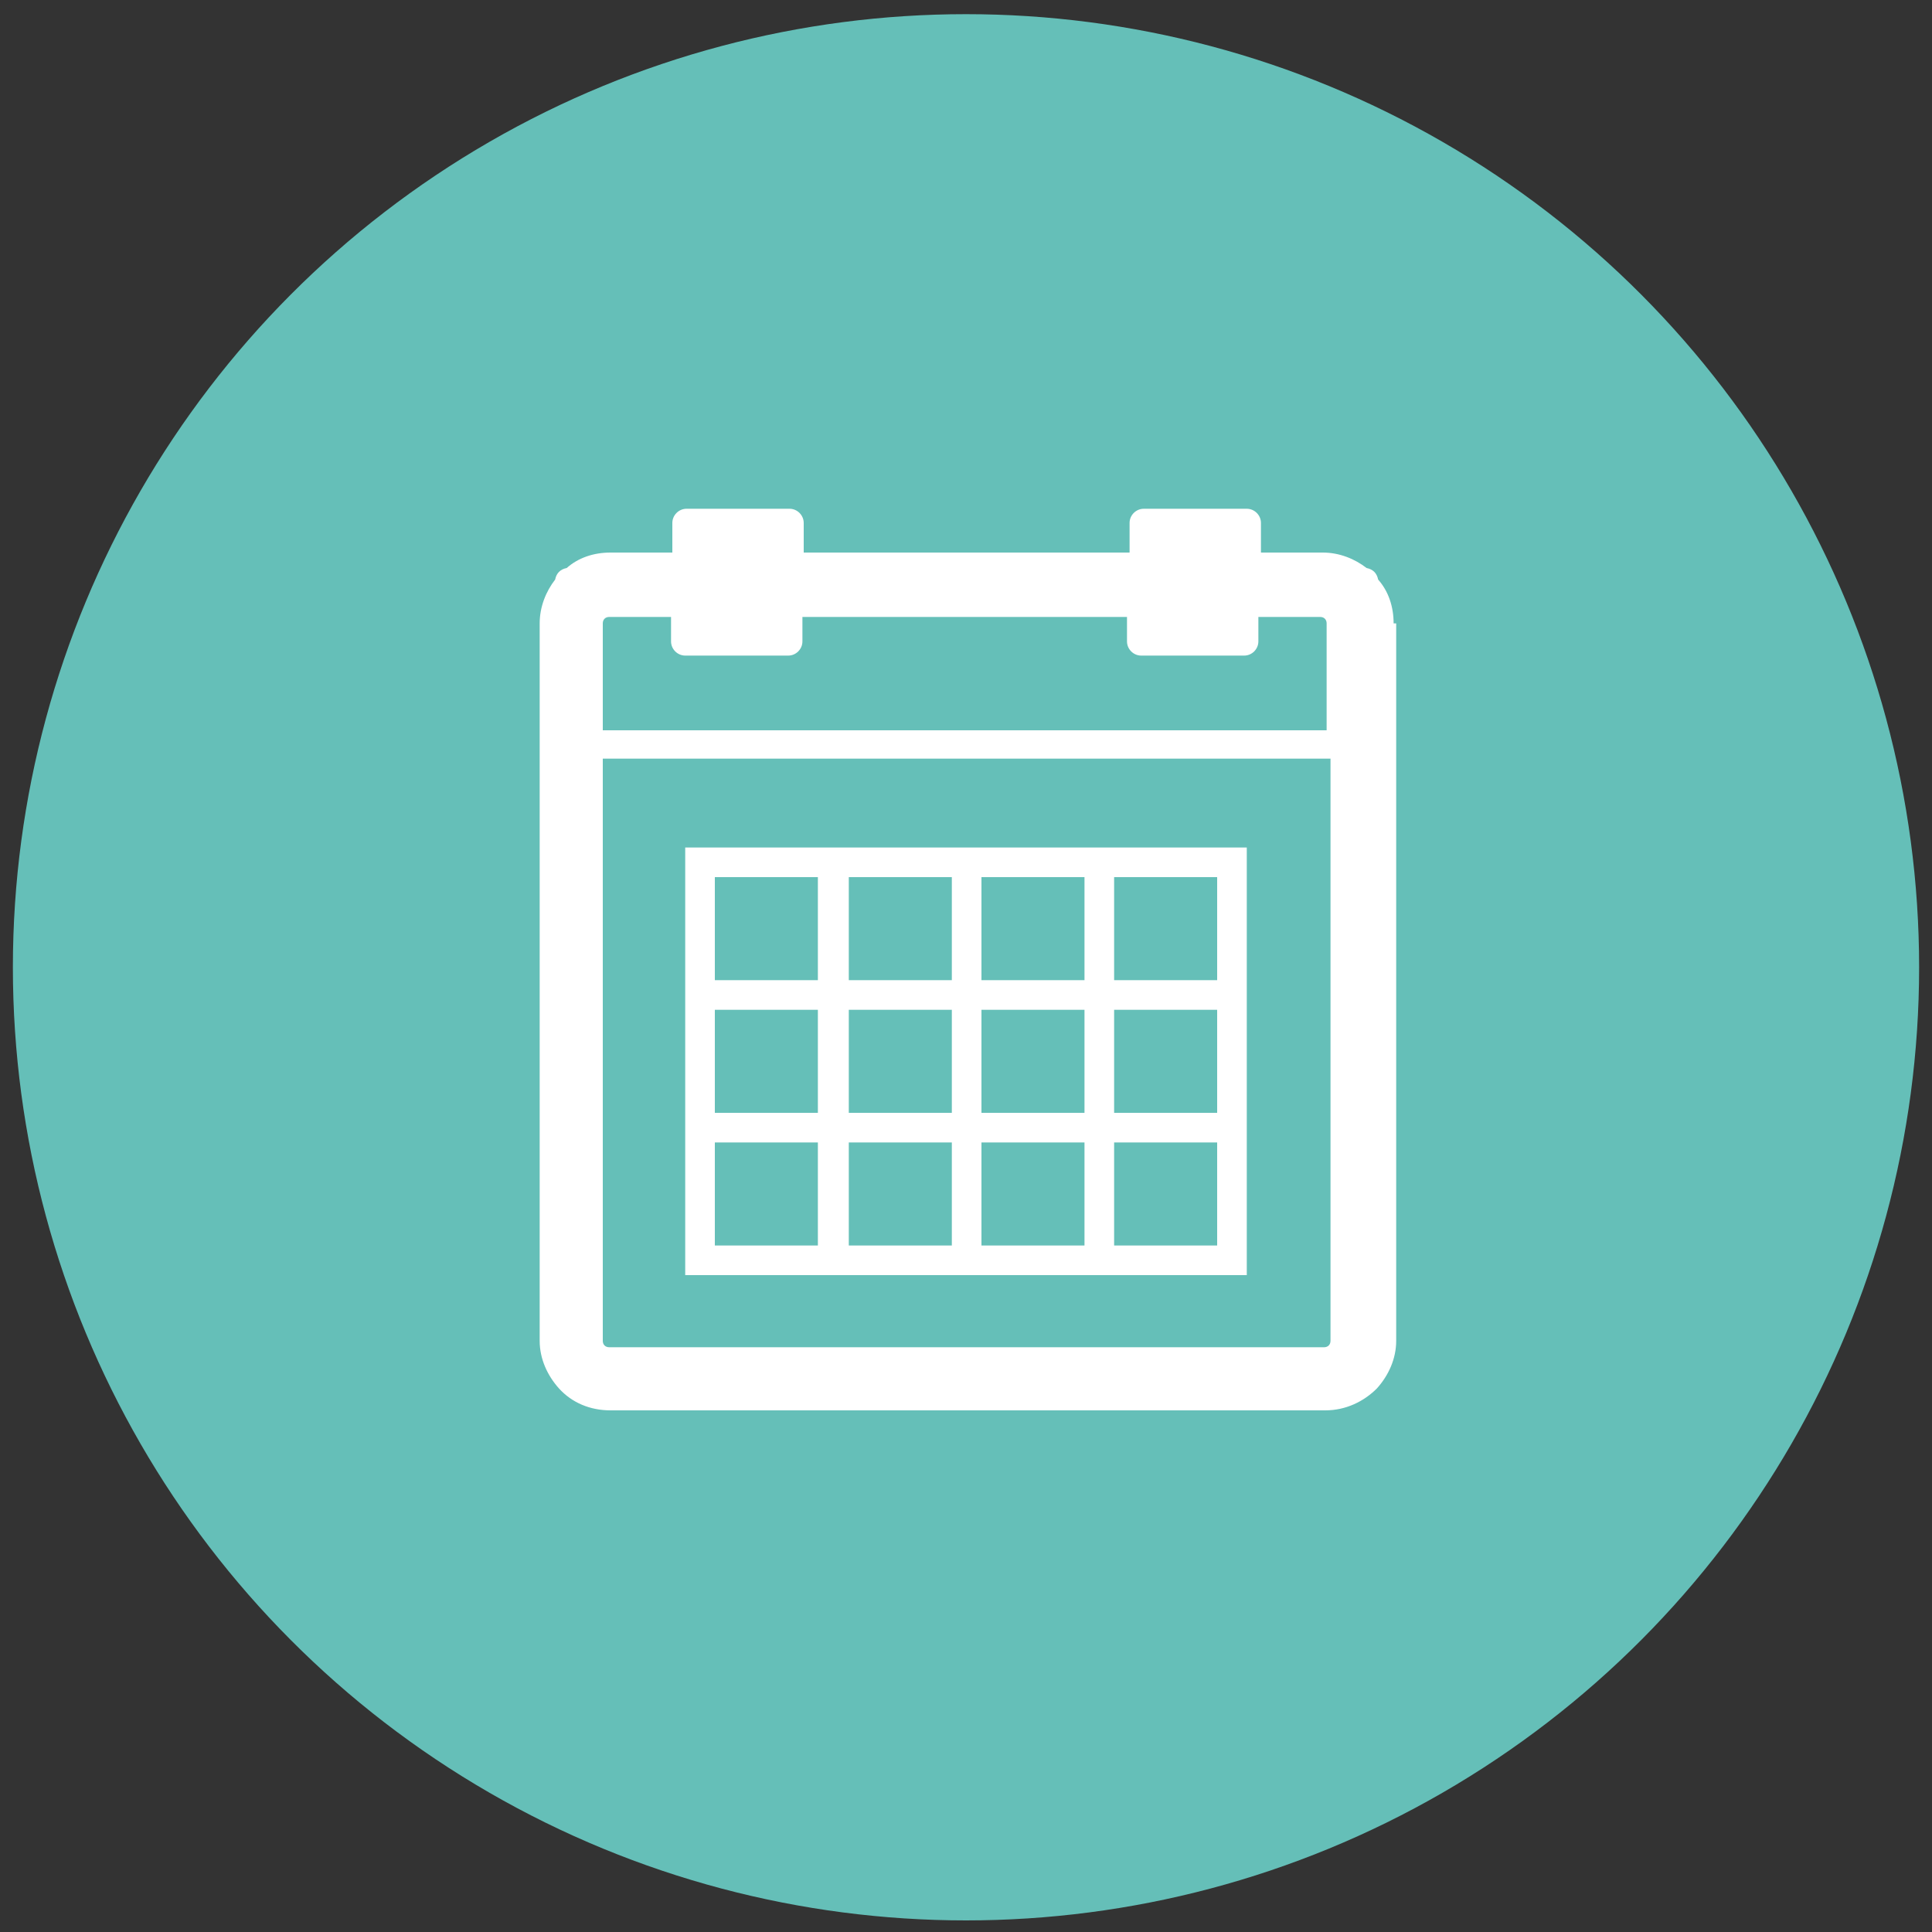
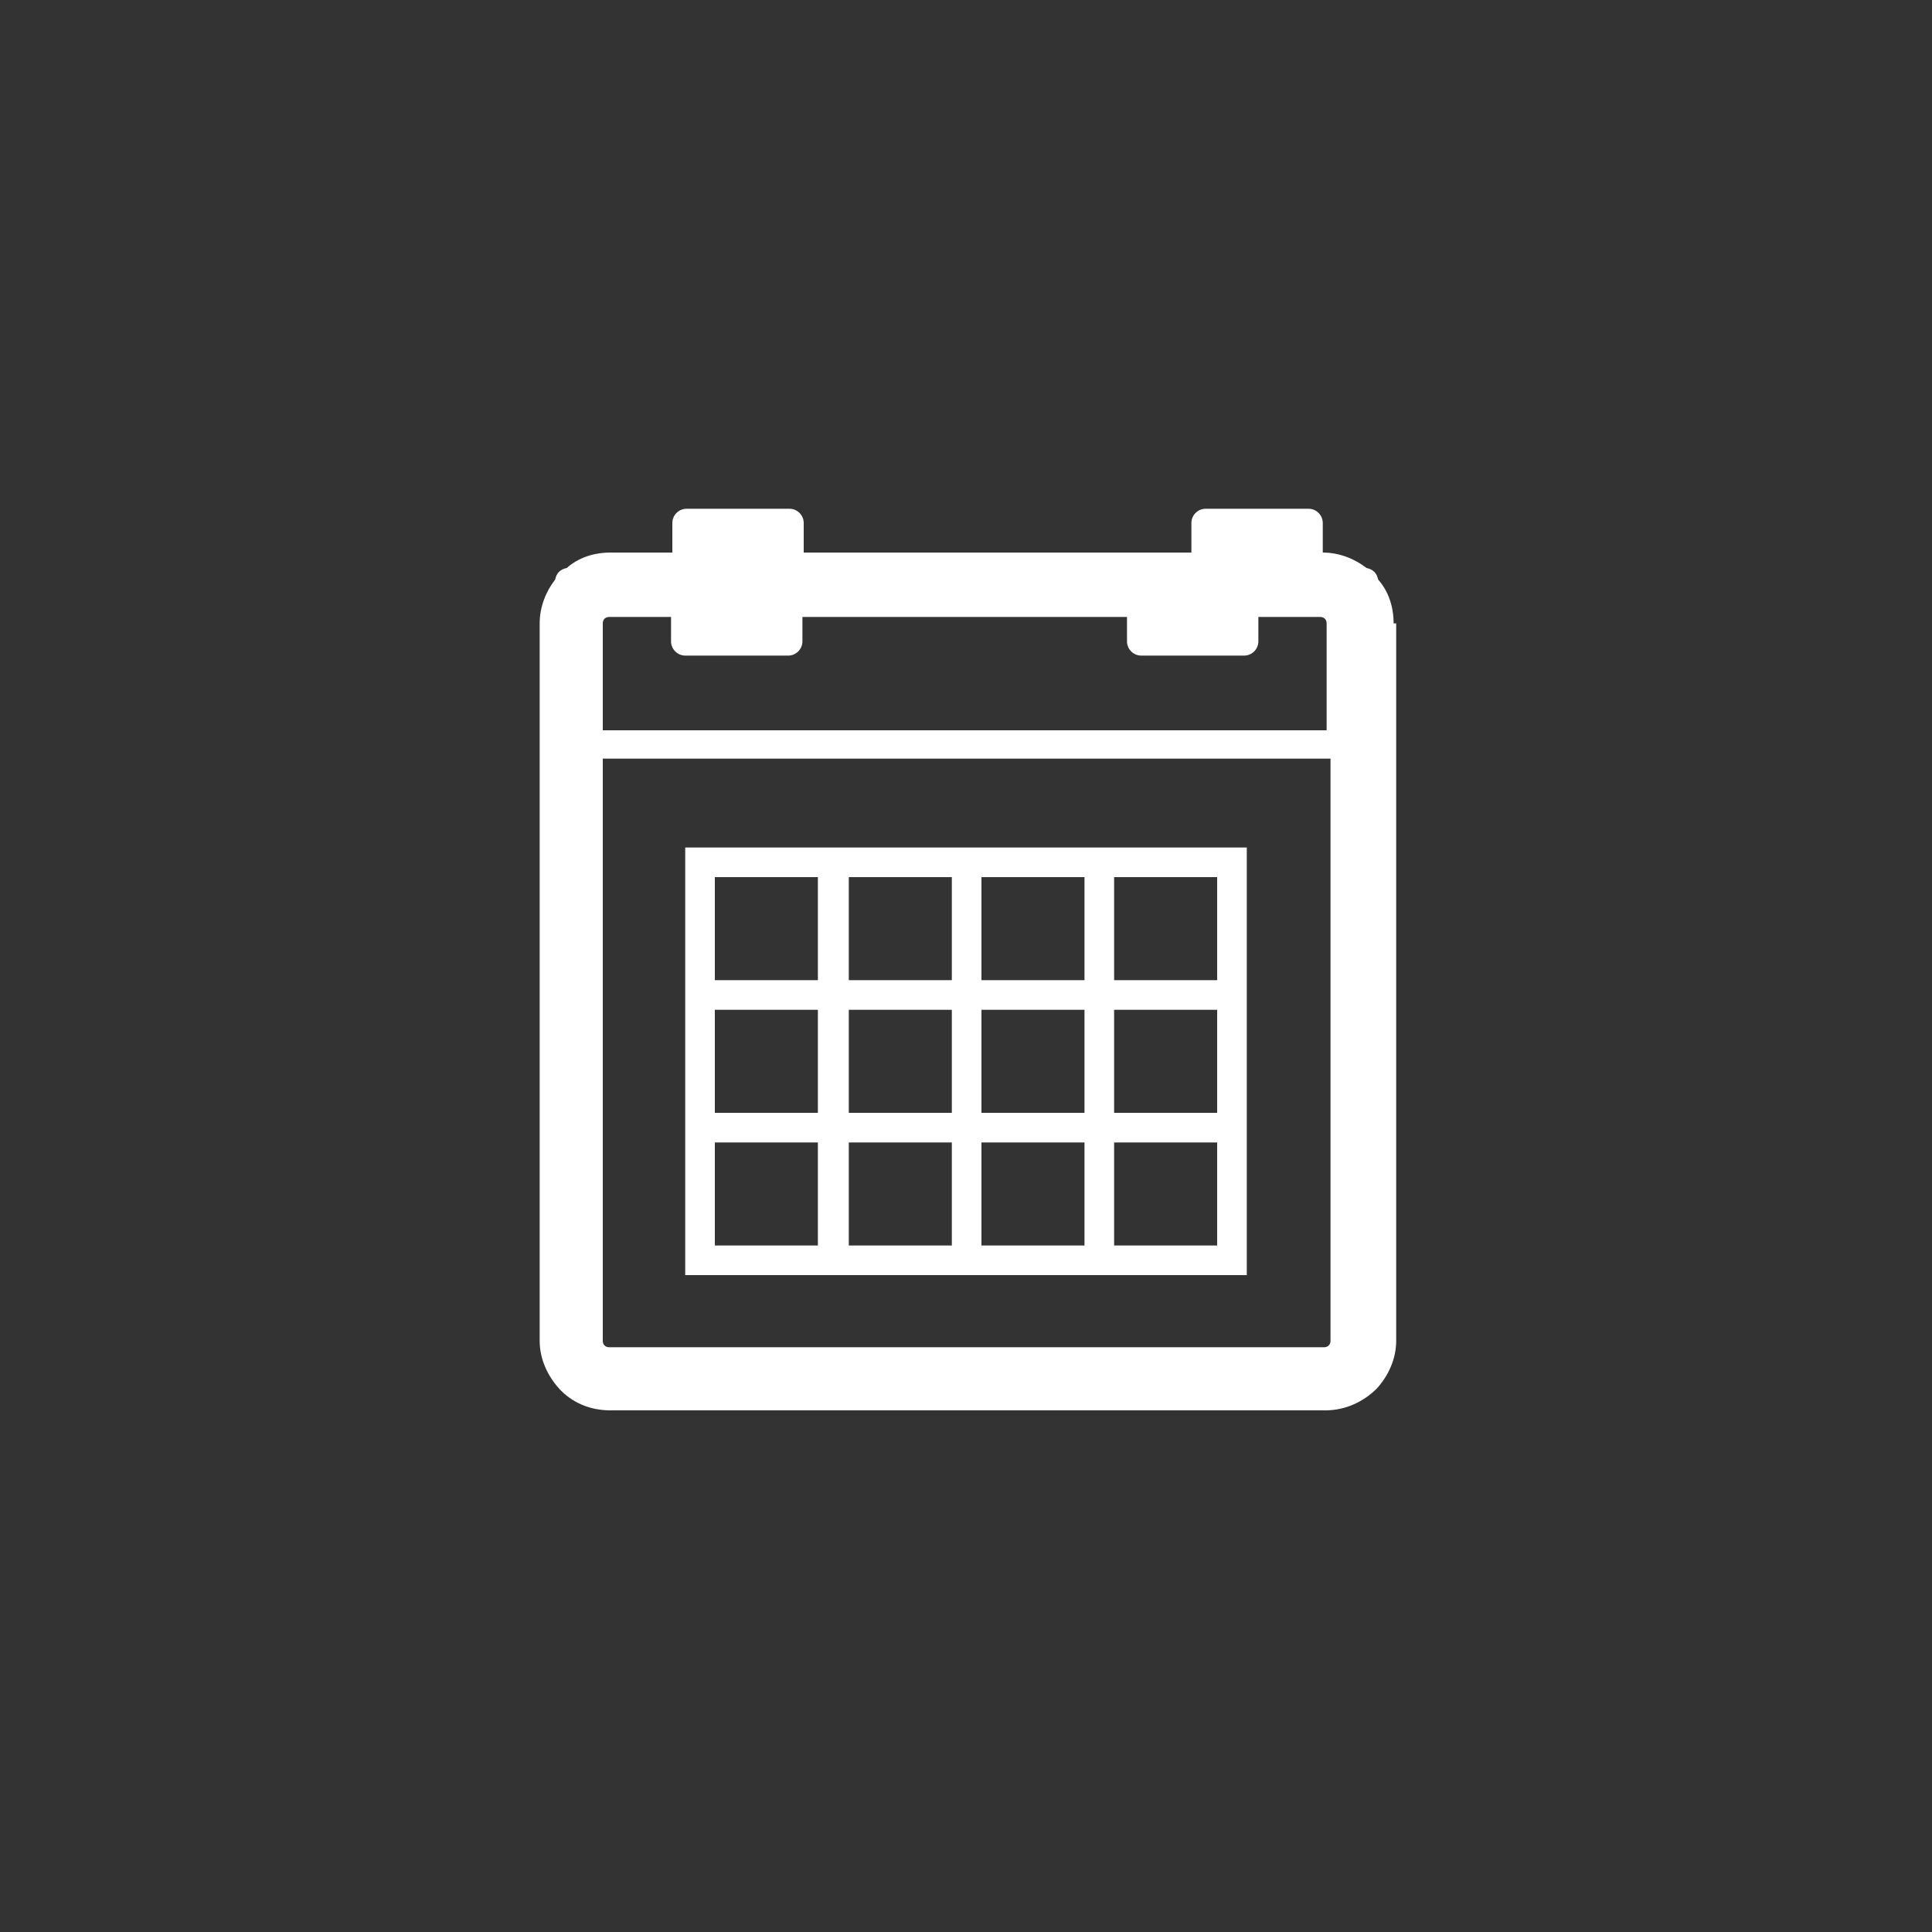
<svg xmlns="http://www.w3.org/2000/svg" version="1.1" id="Capa_1" x="0px" y="0px" viewBox="0 0 150 150" style="enable-background:new 0 0 150 150;" xml:space="preserve">
  <rect x="0" y="0" width="150" height="150" fill="#333333" stroke="none" />
  <style type="text/css">
	.st0{fill:#65BFB8;}
	.st1{fill:#FFFFFF;}
</style>
-   <circle class="st0" cx="75" cy="75.1" r="74" />
  <g>
    <path class="st1" d="M96.8,65.8H84.2h-31V99h43.6C96.8,99,96.8,65.8,96.8,65.8z M63.5,96.7h-8v-8h8V96.7z M63.5,86.4h-8v-8h8V86.4z    M63.5,76.1h-8v-8h8V76.1z M73.9,96.7h-8v-8h8V96.7z M73.9,86.4h-8v-8h8V86.4z M73.9,76.1h-8v-8h8V76.1z M84.2,96.7h-8v-8h8V96.7z    M84.2,86.4h-8v-8h8V86.4z M84.2,76.1h-8v-8h8V76.1z M94.5,96.7h-8v-8h8V96.7z M94.5,86.4h-8v-8h8V86.4z M94.5,76.1h-8v-8h8V76.1z" />
-     <path class="st1" d="M108.2,48.4c0-1.3-0.4-2.5-1.2-3.4c-0.1-0.5-0.4-0.8-0.9-0.9c-0.9-0.7-2.1-1.2-3.4-1.2h-4.8v-2.3   c0-0.6-0.5-1.1-1.1-1.1h-8c-0.6,0-1.1,0.5-1.1,1.1v2.3H62.4v-2.3c0-0.6-0.5-1.1-1.1-1.1h-8c-0.6,0-1.1,0.5-1.1,1.1v2.3h-4.8   c-1.3,0-2.5,0.4-3.4,1.2c-0.5,0.1-0.8,0.4-0.9,0.9c-0.7,0.9-1.2,2.1-1.2,3.4v55.7c0,1.4,0.6,2.7,1.5,3.7l0,0c1,1.1,2.4,1.7,4,1.7   h55.5c1.6,0,3-0.7,4-1.7l0,0c0.9-1,1.5-2.3,1.5-3.7V48.4H108.2z M53.2,50.9h8c0.6,0,1.1-0.5,1.1-1.1v-1.9h25.2v1.9   c0,0.6,0.5,1.1,1.1,1.1h8c0.6,0,1.1-0.5,1.1-1.1v-1.9h4.8c0.3,0,0.5,0.2,0.5,0.5v8.3H46.8v-8.3c0-0.3,0.2-0.5,0.5-0.5h4.8v1.9   C52.1,50.4,52.6,50.9,53.2,50.9z M46.8,58.9h56.5v45.2c0,0.3-0.2,0.5-0.5,0.5H47.3c-0.3,0-0.5-0.2-0.5-0.5V58.9z" />
+     <path class="st1" d="M108.2,48.4c0-1.3-0.4-2.5-1.2-3.4c-0.1-0.5-0.4-0.8-0.9-0.9c-0.9-0.7-2.1-1.2-3.4-1.2v-2.3   c0-0.6-0.5-1.1-1.1-1.1h-8c-0.6,0-1.1,0.5-1.1,1.1v2.3H62.4v-2.3c0-0.6-0.5-1.1-1.1-1.1h-8c-0.6,0-1.1,0.5-1.1,1.1v2.3h-4.8   c-1.3,0-2.5,0.4-3.4,1.2c-0.5,0.1-0.8,0.4-0.9,0.9c-0.7,0.9-1.2,2.1-1.2,3.4v55.7c0,1.4,0.6,2.7,1.5,3.7l0,0c1,1.1,2.4,1.7,4,1.7   h55.5c1.6,0,3-0.7,4-1.7l0,0c0.9-1,1.5-2.3,1.5-3.7V48.4H108.2z M53.2,50.9h8c0.6,0,1.1-0.5,1.1-1.1v-1.9h25.2v1.9   c0,0.6,0.5,1.1,1.1,1.1h8c0.6,0,1.1-0.5,1.1-1.1v-1.9h4.8c0.3,0,0.5,0.2,0.5,0.5v8.3H46.8v-8.3c0-0.3,0.2-0.5,0.5-0.5h4.8v1.9   C52.1,50.4,52.6,50.9,53.2,50.9z M46.8,58.9h56.5v45.2c0,0.3-0.2,0.5-0.5,0.5H47.3c-0.3,0-0.5-0.2-0.5-0.5V58.9z" />
  </g>
</svg>